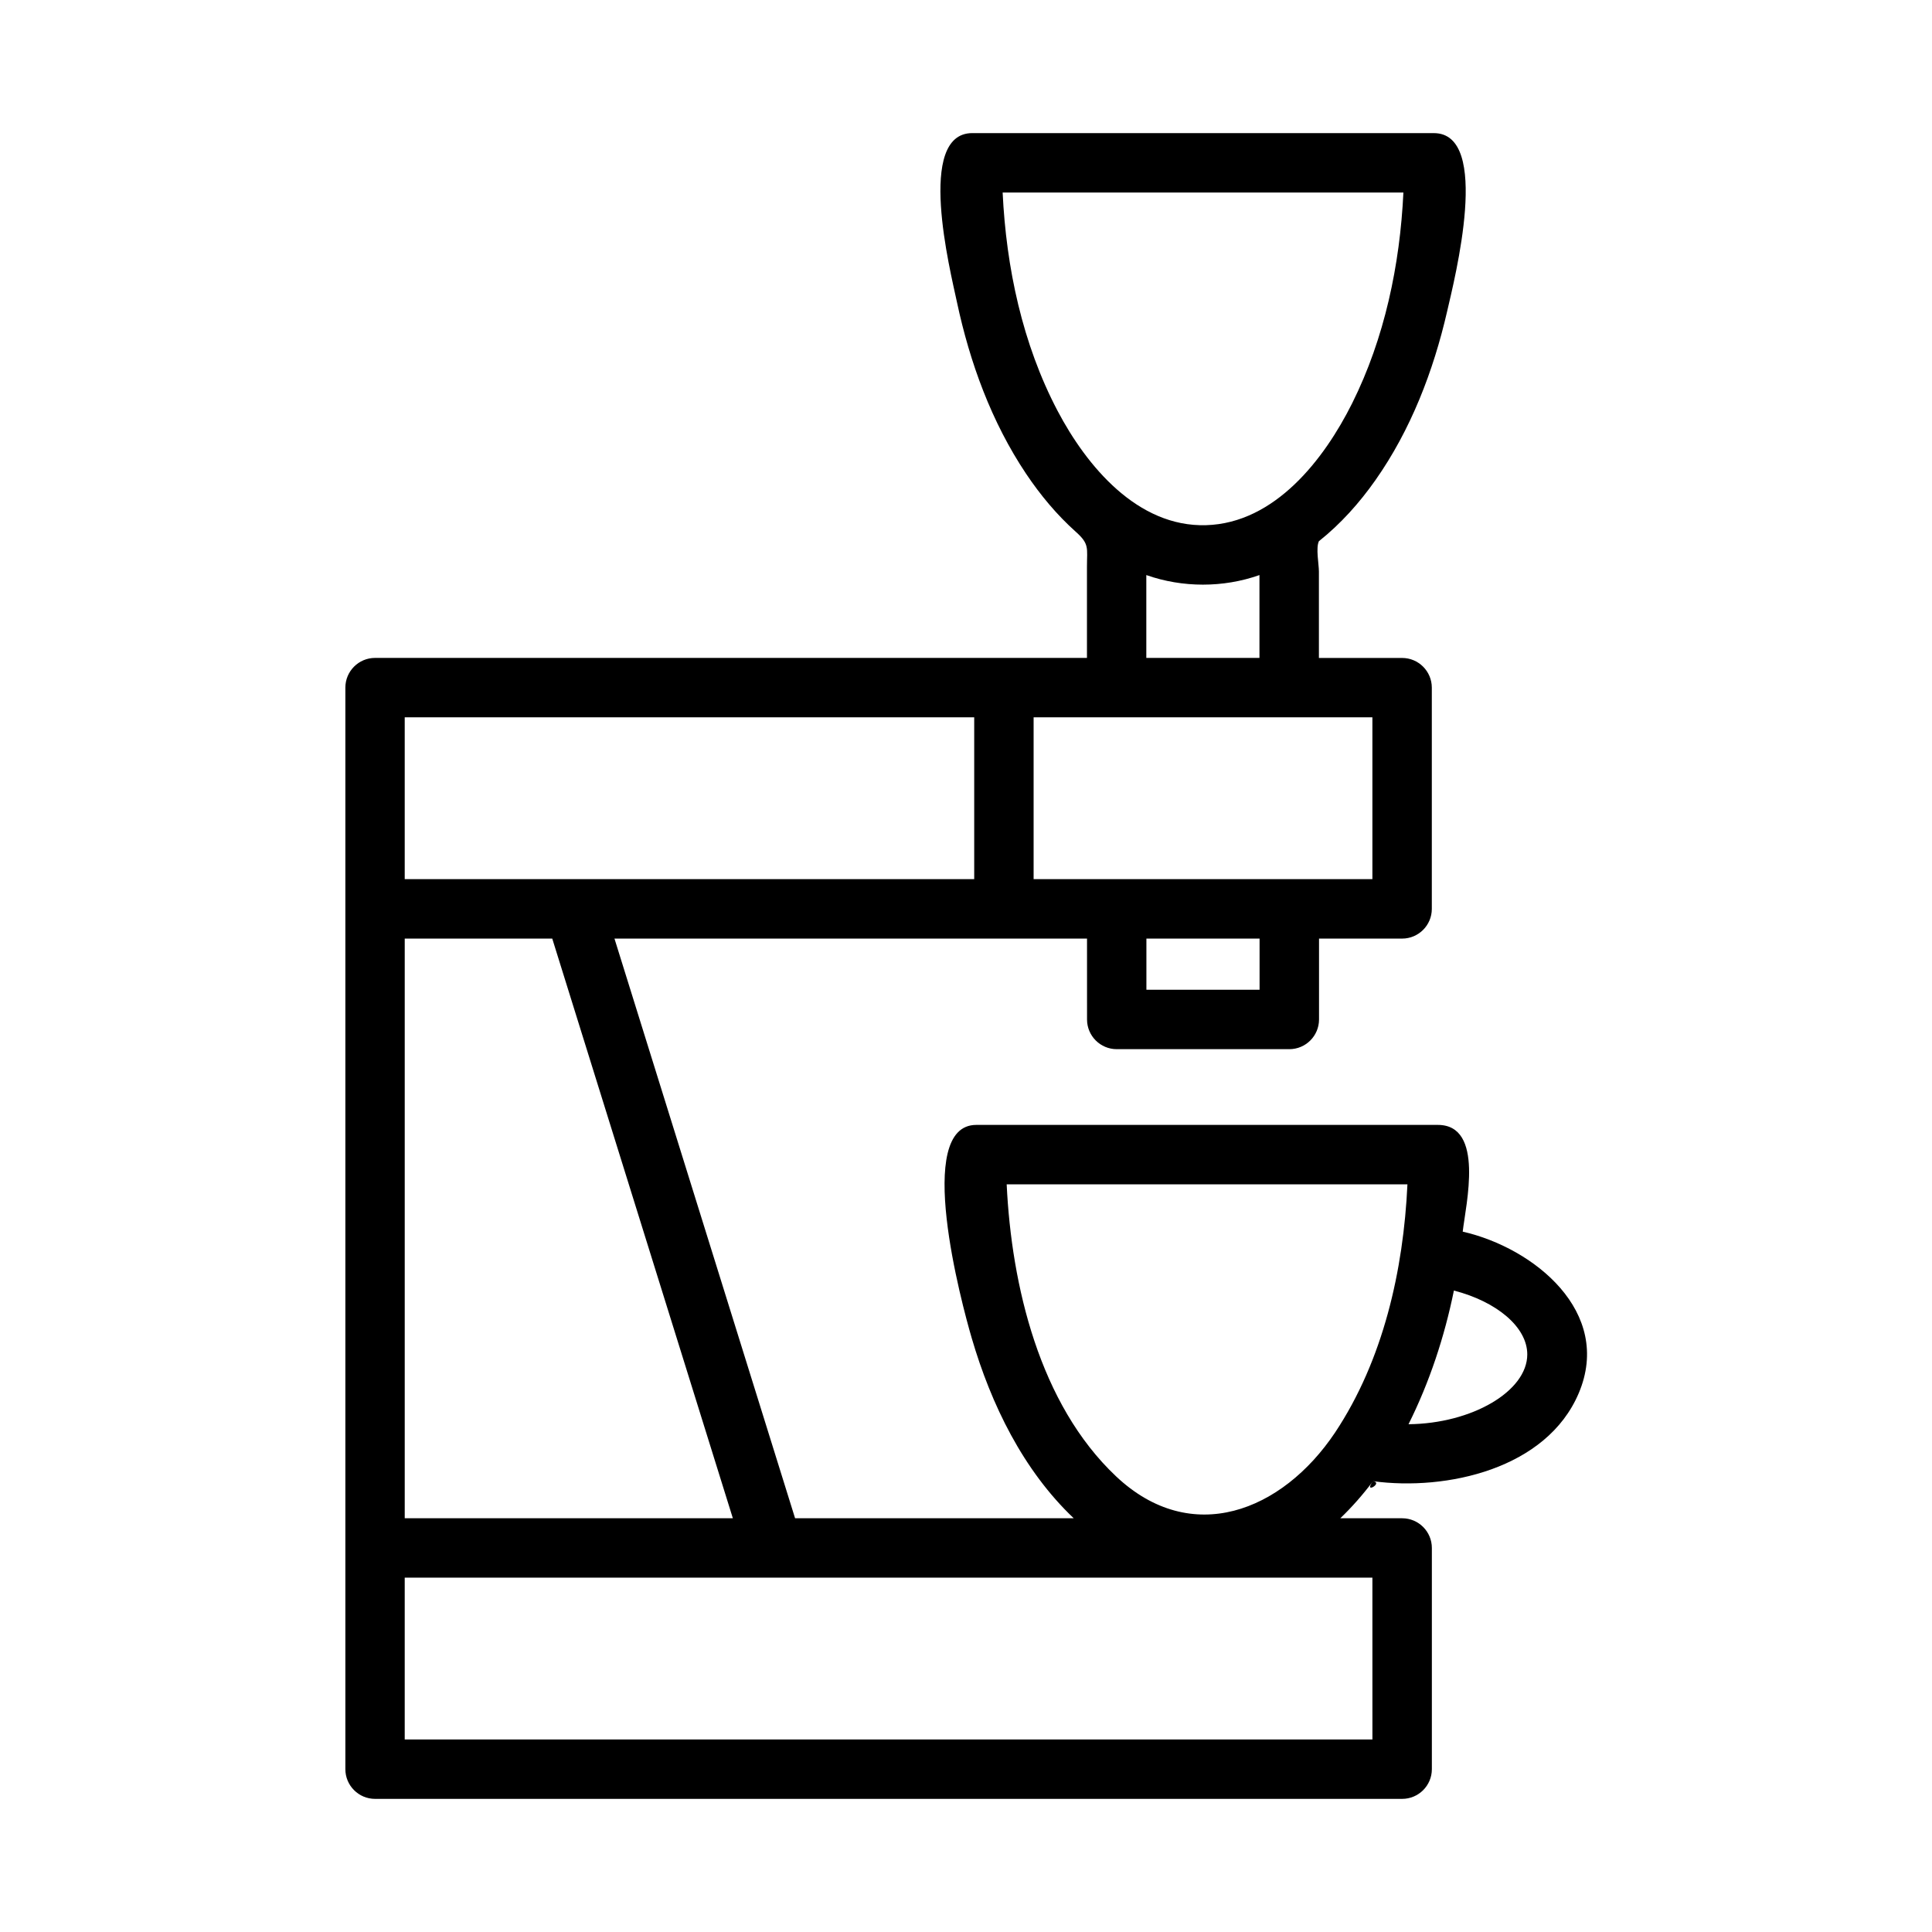
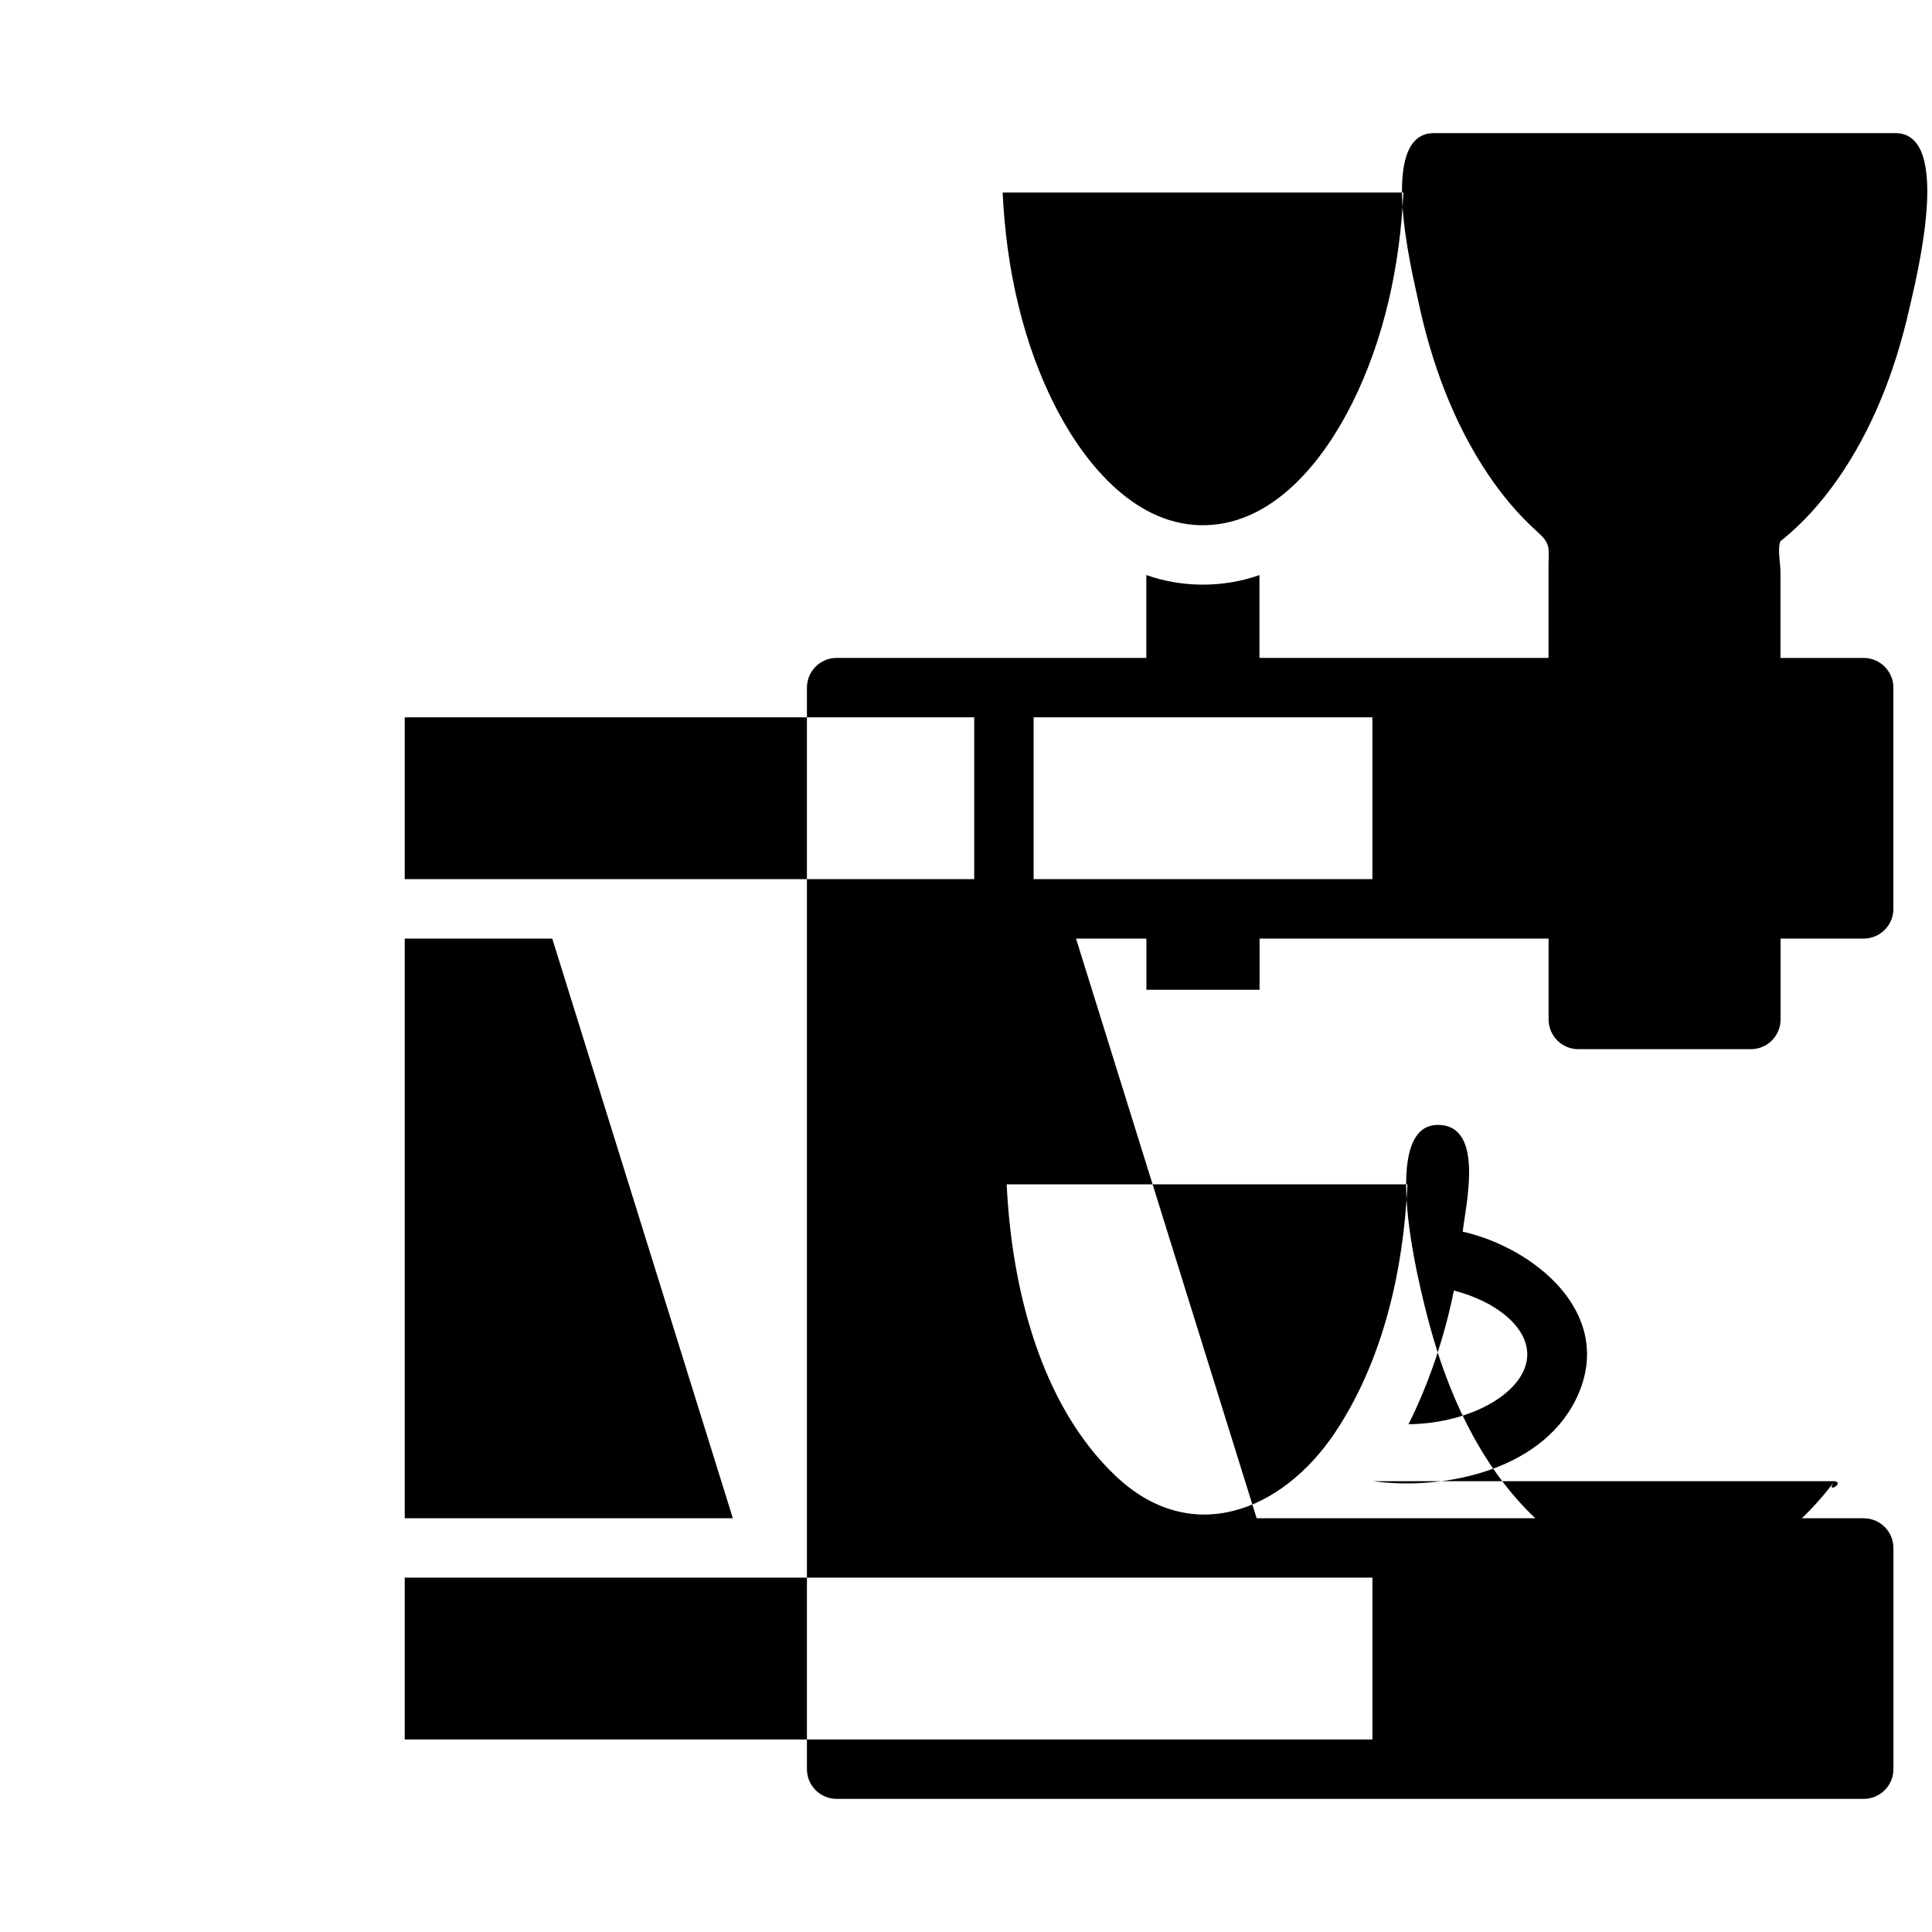
<svg xmlns="http://www.w3.org/2000/svg" fill="#000000" width="800px" height="800px" version="1.1" viewBox="144 144 512 512">
-   <path d="m507.86 536.53c19.477 2.621 45.996-3.227 54.516-23.309 9.125-21.508-11.832-38.512-30.742-42.824 0.828-7.219 5.84-28.285-6.59-28.285h-122.32c-16.648 0-3.898 47.32-1.195 56.535 5.141 17.547 13.602 34.969 27.016 47.703h-73.84l-47.863-153.61h125.23l0.004 21.43c0 4.344 3.527 7.871 7.871 7.871h45.738c4.344 0 7.871-3.527 7.871-7.871v-21.434h22.02c4.344 0 7.871-3.527 7.871-7.871v-58.629c0-4.344-3.527-7.871-7.871-7.871l-22.051-0.004v-22.914c0-1.922-0.859-6.242 0-8.023 5.769-4.582 10.723-10.133 14.957-16.145 9.391-13.344 15.391-28.945 19.027-44.777 1.969-8.582 11.809-47.223-3.519-47.223l-122.32-0.004c-14.965 0-5.863 36.352-4.07 44.777 3.41 16.027 9.18 31.844 18.332 45.508 3.769 5.621 8.133 10.871 13.188 15.391 3.637 3.25 2.938 4.266 2.938 9.156v24.246h-188.66c-4.344 0-7.871 3.527-7.871 7.871v222.19 64.434c0 4.344 3.527 7.871 7.871 7.871h272.19c4.344 0 7.871-3.527 7.871-7.871v-58.621c0-4.344-3.527-7.871-7.871-7.871h-16.398c3.027-2.887 5.926-6.176 8.672-9.82 2.875 0.387-2.746 3.644 0 0zm-169.65 9.816h-86.953v-153.61h39.094zm139.59-140.05h-29.992v-13.562h29.992zm29.898-29.309h-89.781v-42.887h89.781zm-97.984-181.97h106.2c-0.906 19.152-4.977 38.613-13.578 55.852-7.438 14.895-20.492 31.773-38.707 32.309-18.199 0.535-31.652-15.656-39.367-30.309-9.305-17.695-13.613-37.984-14.551-57.852zm38.07 101.38c9.605 3.379 20.379 3.394 29.984 0v21.953h-29.984zm-196.53 37.699h150.92v42.887h-150.92zm256.45 270.88h-256.45v-42.879h220.32 36.125zm41.039-102.05c0 9.762-14.648 18.344-31.473 18.508 5.574-11.156 9.547-23.223 12.027-35.426 11.336 2.922 19.445 9.676 19.445 16.918zm-137.96-45.066h106.2c-1.047 22.75-6.414 46.578-19.168 65.762-14.035 20.98-38.117 30.449-58.07 11.602-20.273-19.137-27.688-50.543-28.965-77.363z" />
+   <path d="m507.86 536.53c19.477 2.621 45.996-3.227 54.516-23.309 9.125-21.508-11.832-38.512-30.742-42.824 0.828-7.219 5.84-28.285-6.59-28.285c-16.648 0-3.898 47.32-1.195 56.535 5.141 17.547 13.602 34.969 27.016 47.703h-73.84l-47.863-153.61h125.23l0.004 21.43c0 4.344 3.527 7.871 7.871 7.871h45.738c4.344 0 7.871-3.527 7.871-7.871v-21.434h22.02c4.344 0 7.871-3.527 7.871-7.871v-58.629c0-4.344-3.527-7.871-7.871-7.871l-22.051-0.004v-22.914c0-1.922-0.859-6.242 0-8.023 5.769-4.582 10.723-10.133 14.957-16.145 9.391-13.344 15.391-28.945 19.027-44.777 1.969-8.582 11.809-47.223-3.519-47.223l-122.32-0.004c-14.965 0-5.863 36.352-4.07 44.777 3.41 16.027 9.18 31.844 18.332 45.508 3.769 5.621 8.133 10.871 13.188 15.391 3.637 3.25 2.938 4.266 2.938 9.156v24.246h-188.66c-4.344 0-7.871 3.527-7.871 7.871v222.19 64.434c0 4.344 3.527 7.871 7.871 7.871h272.19c4.344 0 7.871-3.527 7.871-7.871v-58.621c0-4.344-3.527-7.871-7.871-7.871h-16.398c3.027-2.887 5.926-6.176 8.672-9.82 2.875 0.387-2.746 3.644 0 0zm-169.65 9.816h-86.953v-153.61h39.094zm139.59-140.05h-29.992v-13.562h29.992zm29.898-29.309h-89.781v-42.887h89.781zm-97.984-181.97h106.2c-0.906 19.152-4.977 38.613-13.578 55.852-7.438 14.895-20.492 31.773-38.707 32.309-18.199 0.535-31.652-15.656-39.367-30.309-9.305-17.695-13.613-37.984-14.551-57.852zm38.07 101.38c9.605 3.379 20.379 3.394 29.984 0v21.953h-29.984zm-196.53 37.699h150.92v42.887h-150.92zm256.45 270.88h-256.45v-42.879h220.32 36.125zm41.039-102.05c0 9.762-14.648 18.344-31.473 18.508 5.574-11.156 9.547-23.223 12.027-35.426 11.336 2.922 19.445 9.676 19.445 16.918zm-137.96-45.066h106.2c-1.047 22.75-6.414 46.578-19.168 65.762-14.035 20.98-38.117 30.449-58.07 11.602-20.273-19.137-27.688-50.543-28.965-77.363z" />
</svg>